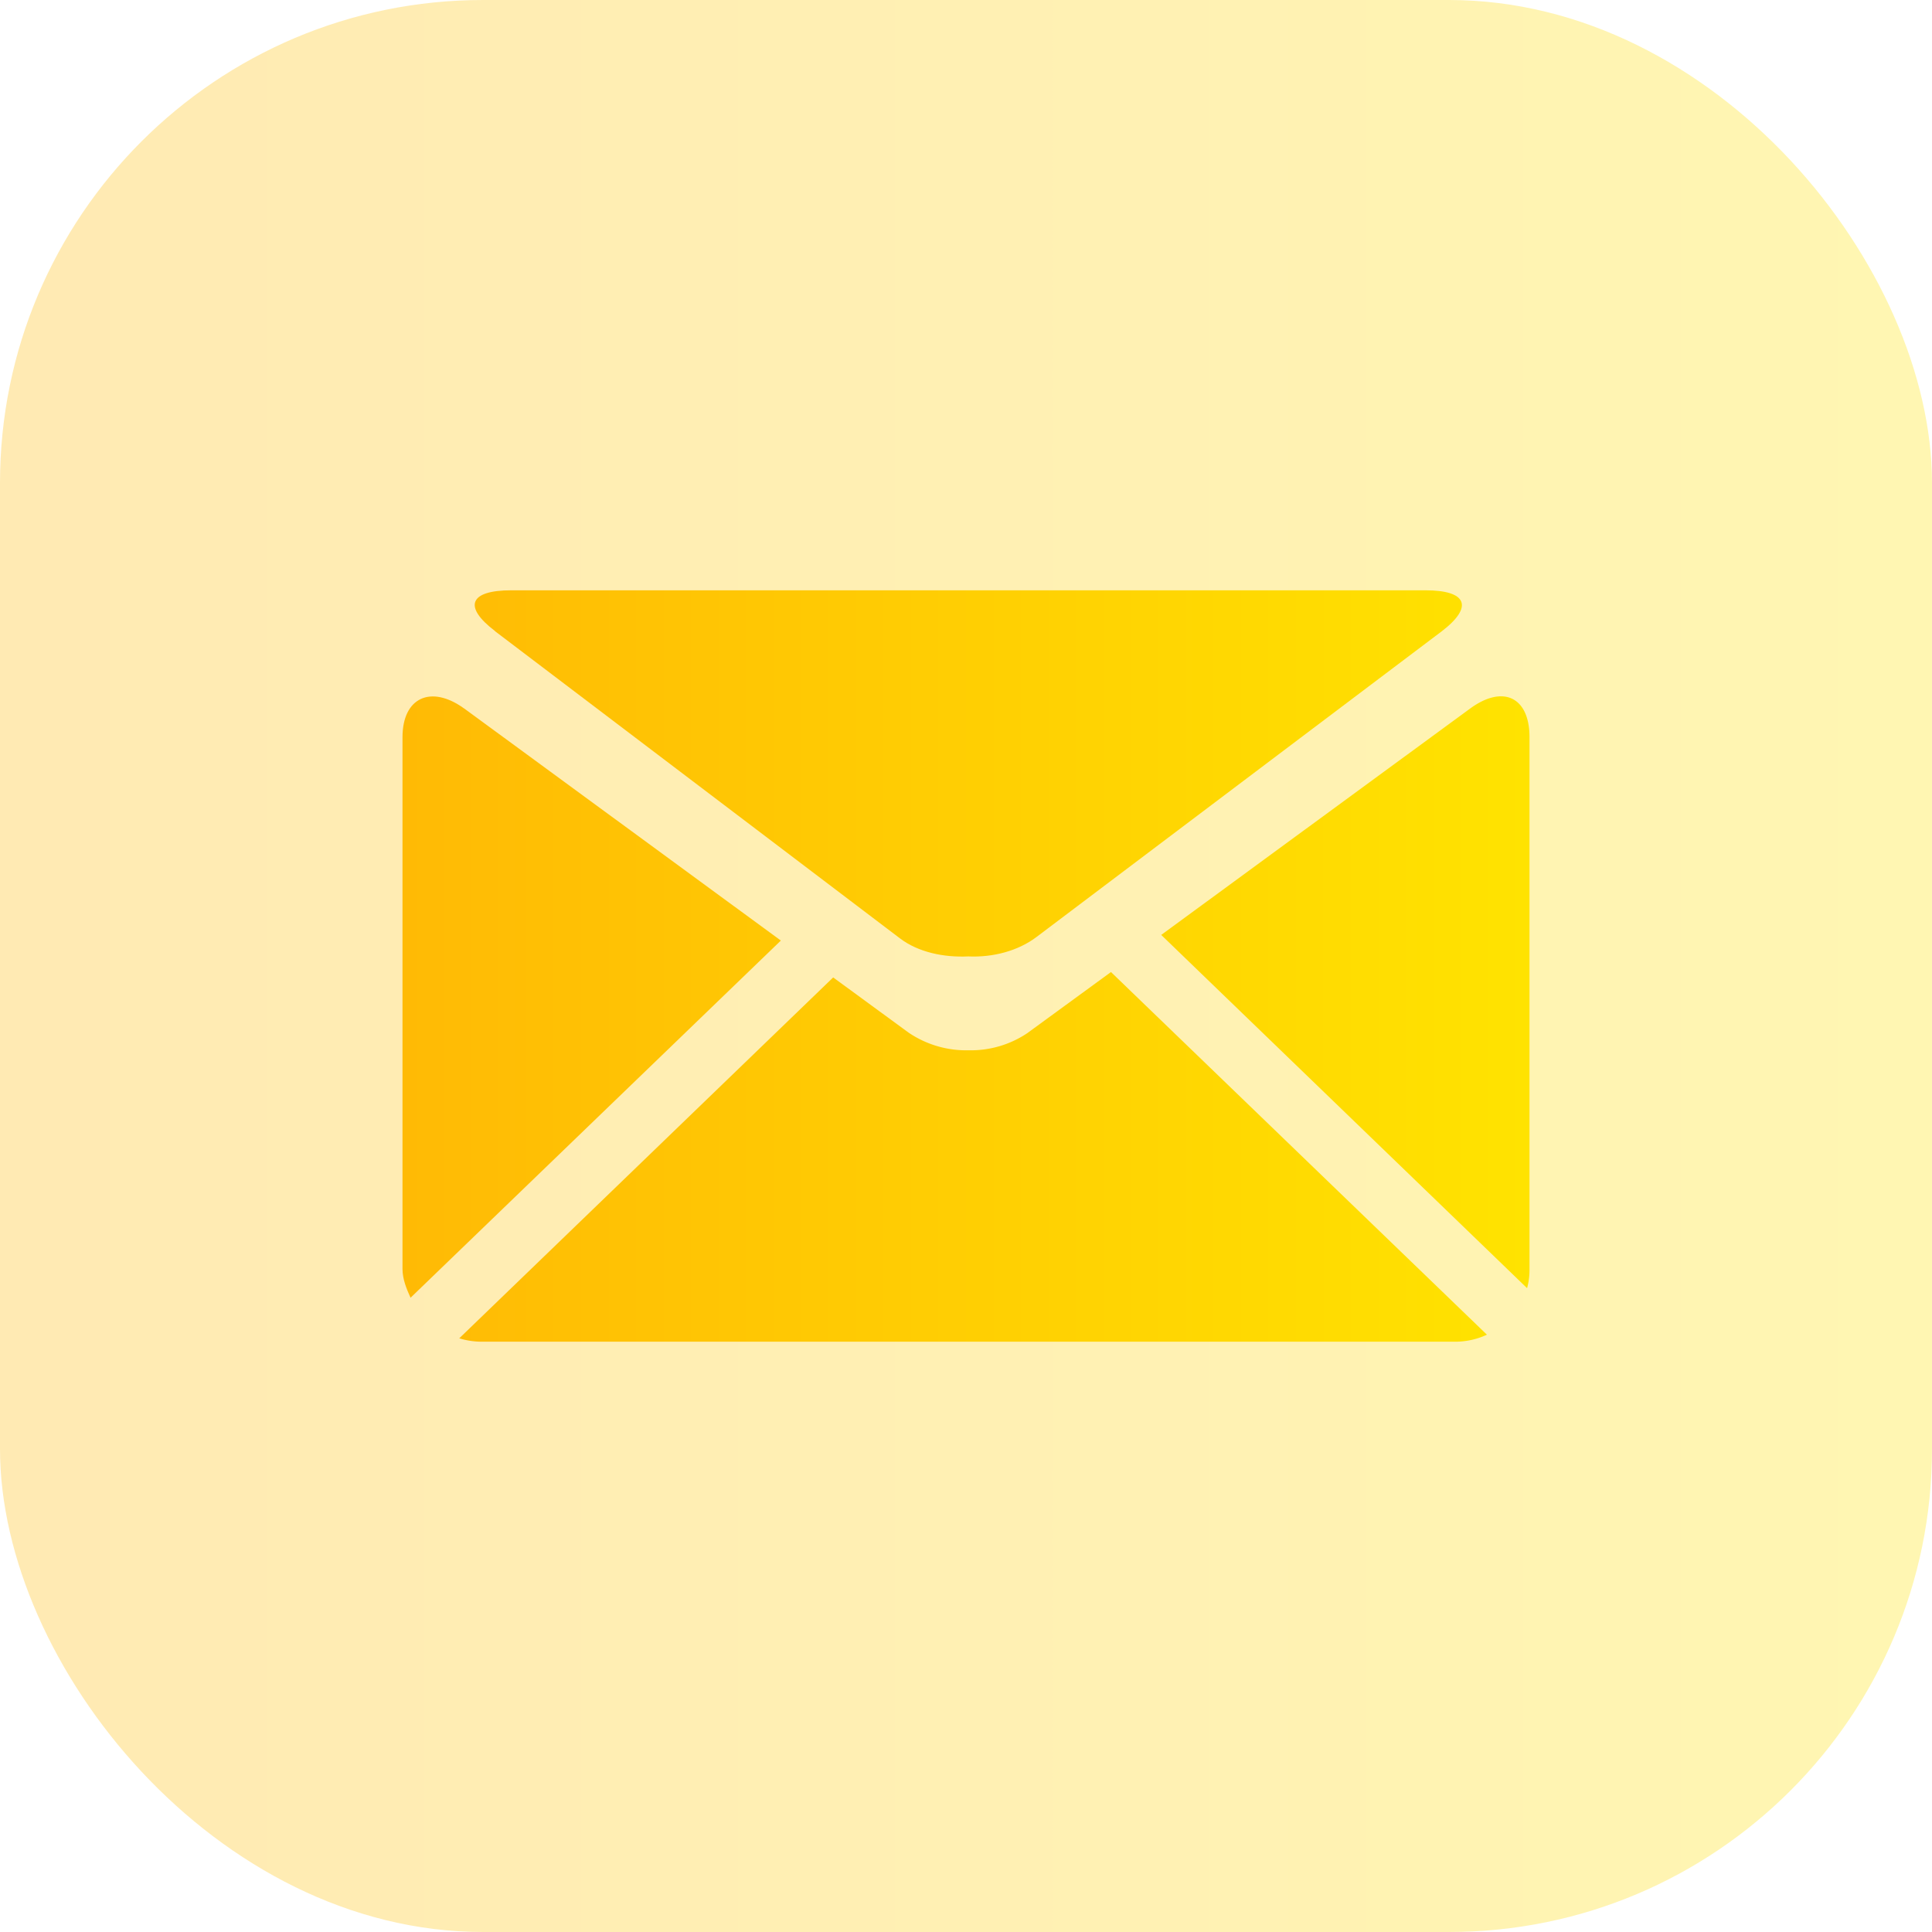
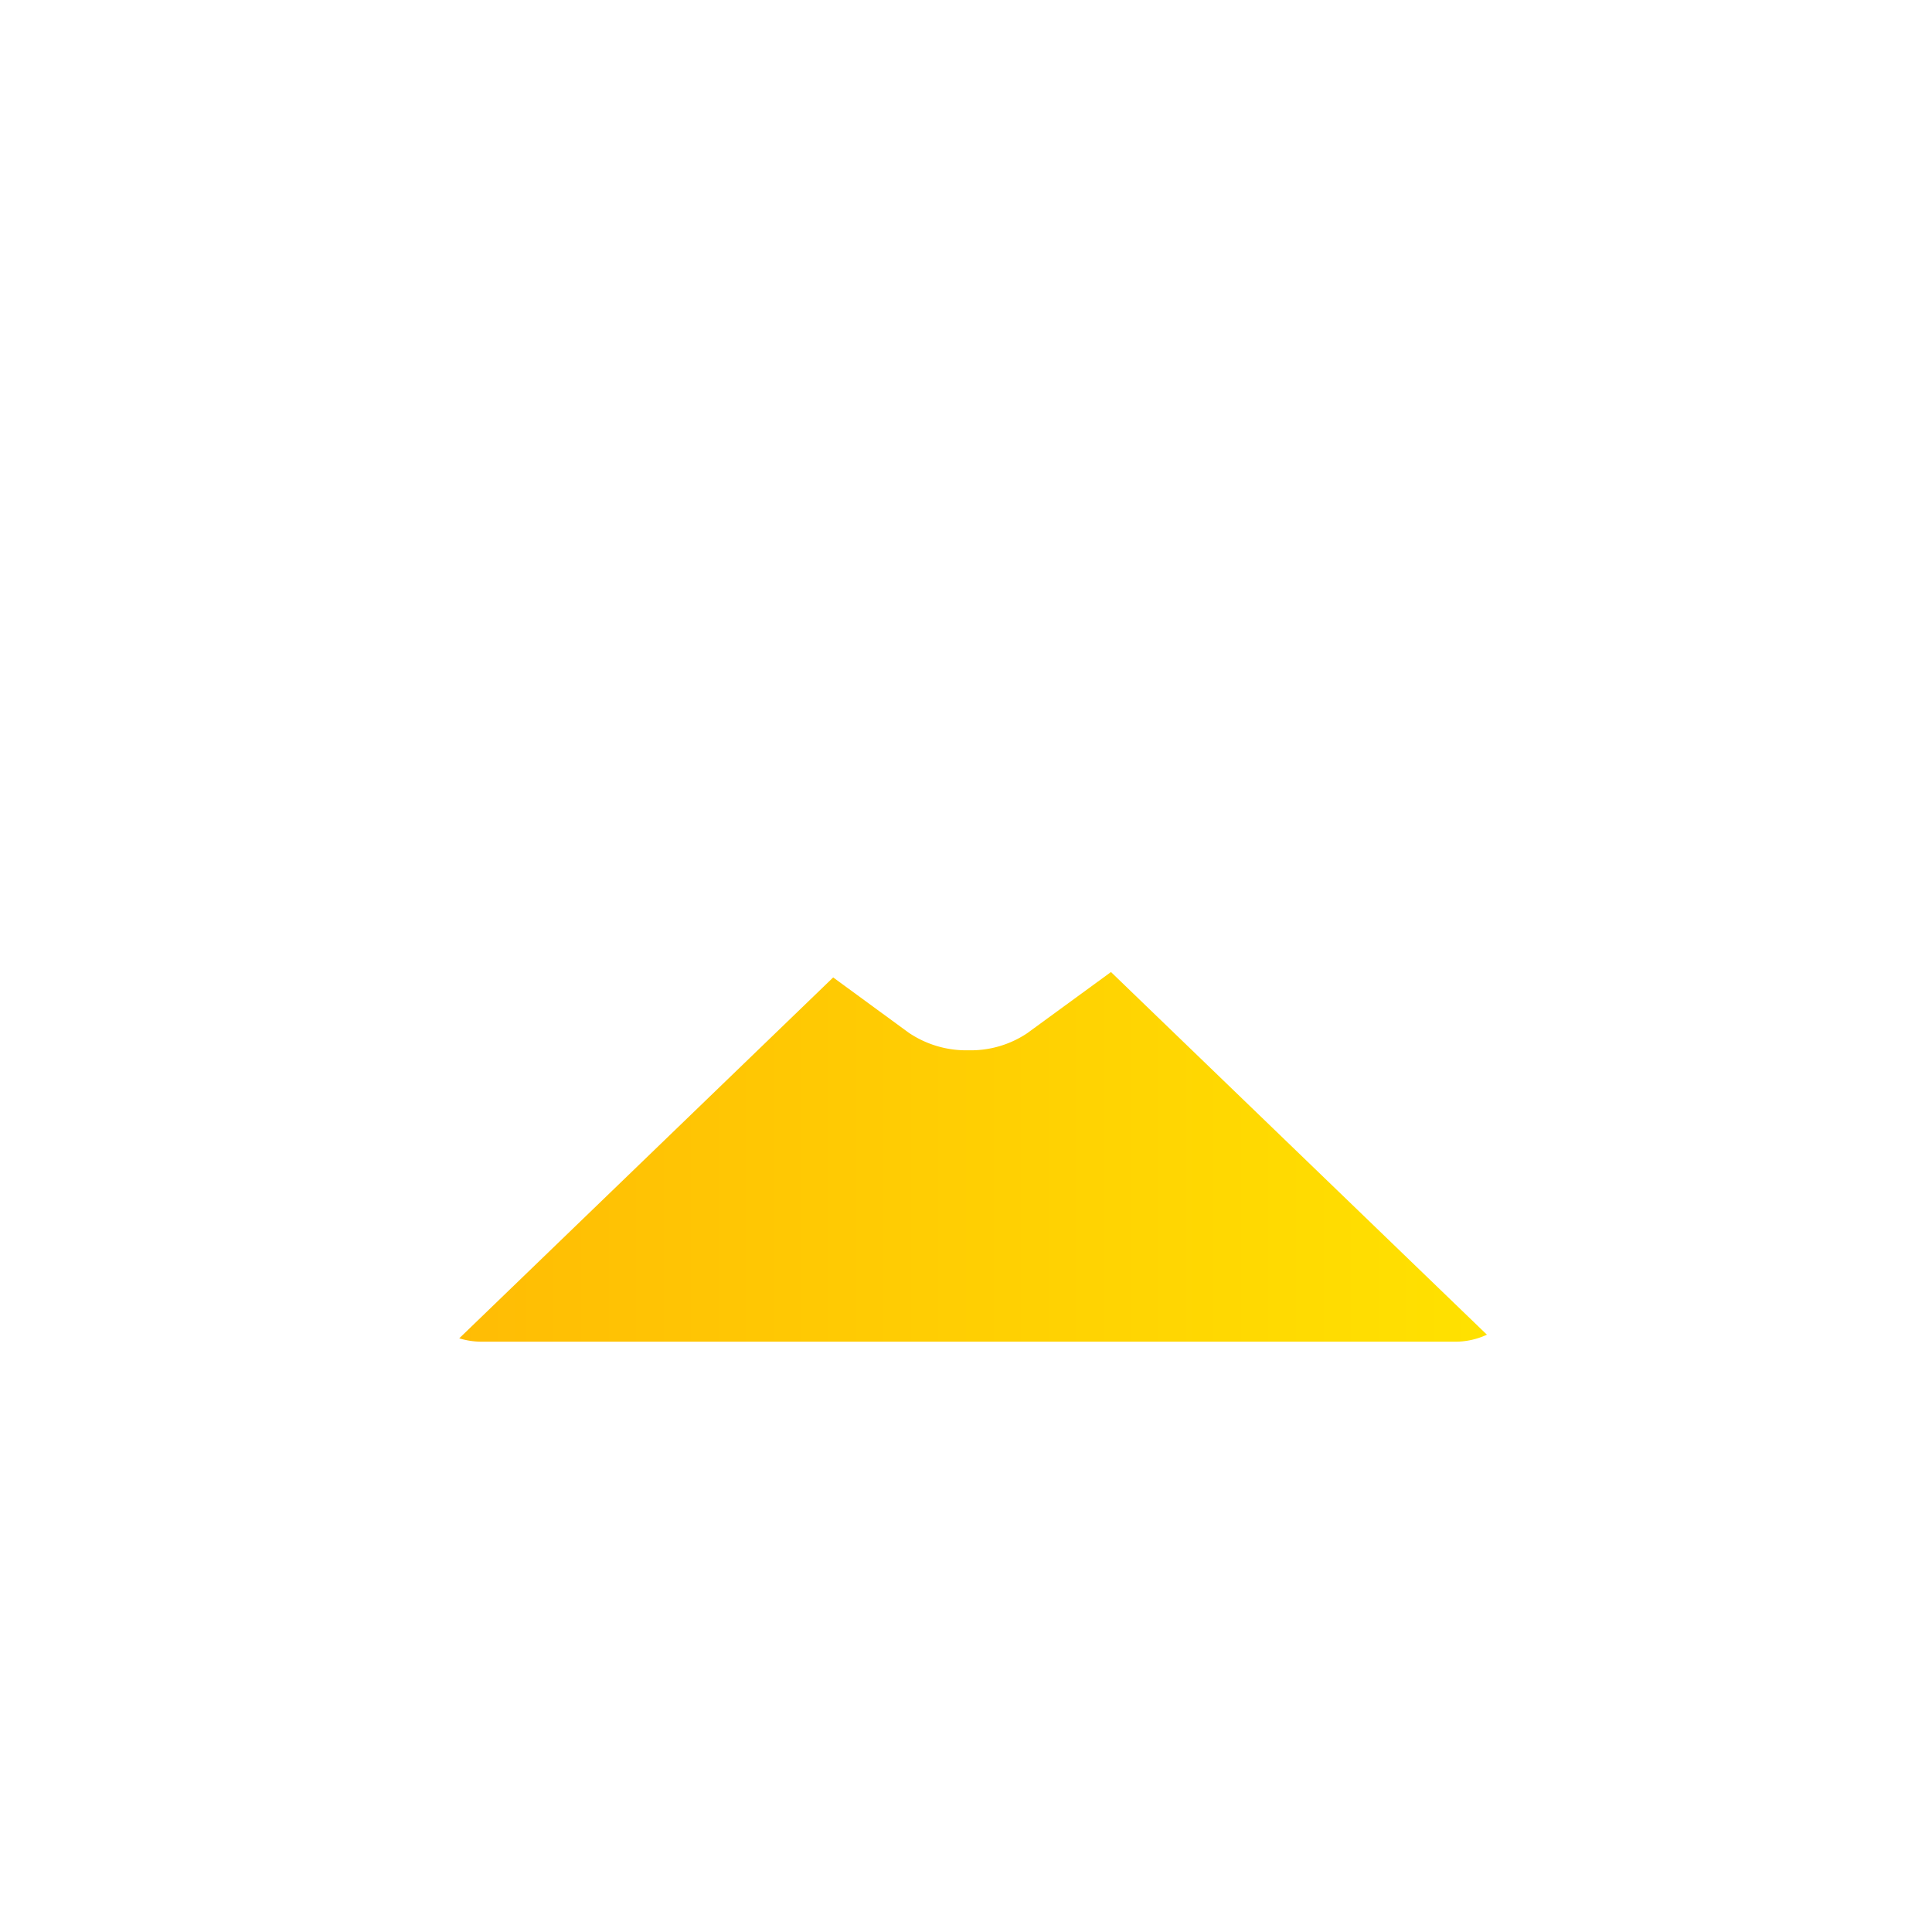
<svg xmlns="http://www.w3.org/2000/svg" width="24" height="24" fill="none">
-   <rect opacity=".3" width="24" height="24" rx="6" fill="url(#paint0_linear)" />
-   <path d="M6.148 7.84l5.032 3.817c.228.173.544.238.848.224.306.014.62-.068.85-.243l5.032-3.796c.401-.307.31-.509-.201-.509H6.349c-.512 0-.603.199-.2.506z" fill="url(#paint1_linear)" />
-   <path d="M5.764 8.8C5.354 8.504 5 8.664 5 9.158v6.605c0 .127.05.248.1.358l4.6-4.437L5.765 8.8z" fill="url(#paint2_linear)" />
-   <path d="M18.265 8.8l-3.84 2.814 4.545 4.388a.862.862 0 00.03-.24V9.156c0-.494-.326-.654-.735-.356z" fill="url(#paint3_linear)" />
  <path d="M12.772 12.827a1.261 1.261 0 01-.742.22 1.274 1.274 0 01-.744-.22l-.936-.685-4.645 4.483a.946.946 0 00.269.042h12.11a.93.93 0 00.387-.087l-4.67-4.505-1.03.752z" fill="url(#paint4_linear)" />
  <defs>
    <linearGradient id="paint0_linear" x1="0" y1="12" x2="24" y2="12" gradientUnits="userSpaceOnUse">
      <stop stop-color="#FFBA05" />
      <stop offset="1" stop-color="#FFE300" />
    </linearGradient>
    <linearGradient id="paint1_linear" x1="5" y1="12" x2="19" y2="12" gradientUnits="userSpaceOnUse">
      <stop stop-color="#FFBA05" />
      <stop offset="1" stop-color="#FFE300" />
    </linearGradient>
    <linearGradient id="paint2_linear" x1="5" y1="12" x2="19" y2="12" gradientUnits="userSpaceOnUse">
      <stop stop-color="#FFBA05" />
      <stop offset="1" stop-color="#FFE300" />
    </linearGradient>
    <linearGradient id="paint3_linear" x1="5" y1="12" x2="19" y2="12" gradientUnits="userSpaceOnUse">
      <stop stop-color="#FFBA05" />
      <stop offset="1" stop-color="#FFE300" />
    </linearGradient>
    <linearGradient id="paint4_linear" x1="5" y1="12" x2="19" y2="12" gradientUnits="userSpaceOnUse">
      <stop stop-color="#FFBA05" />
      <stop offset="1" stop-color="#FFE300" />
    </linearGradient>
  </defs>
</svg>